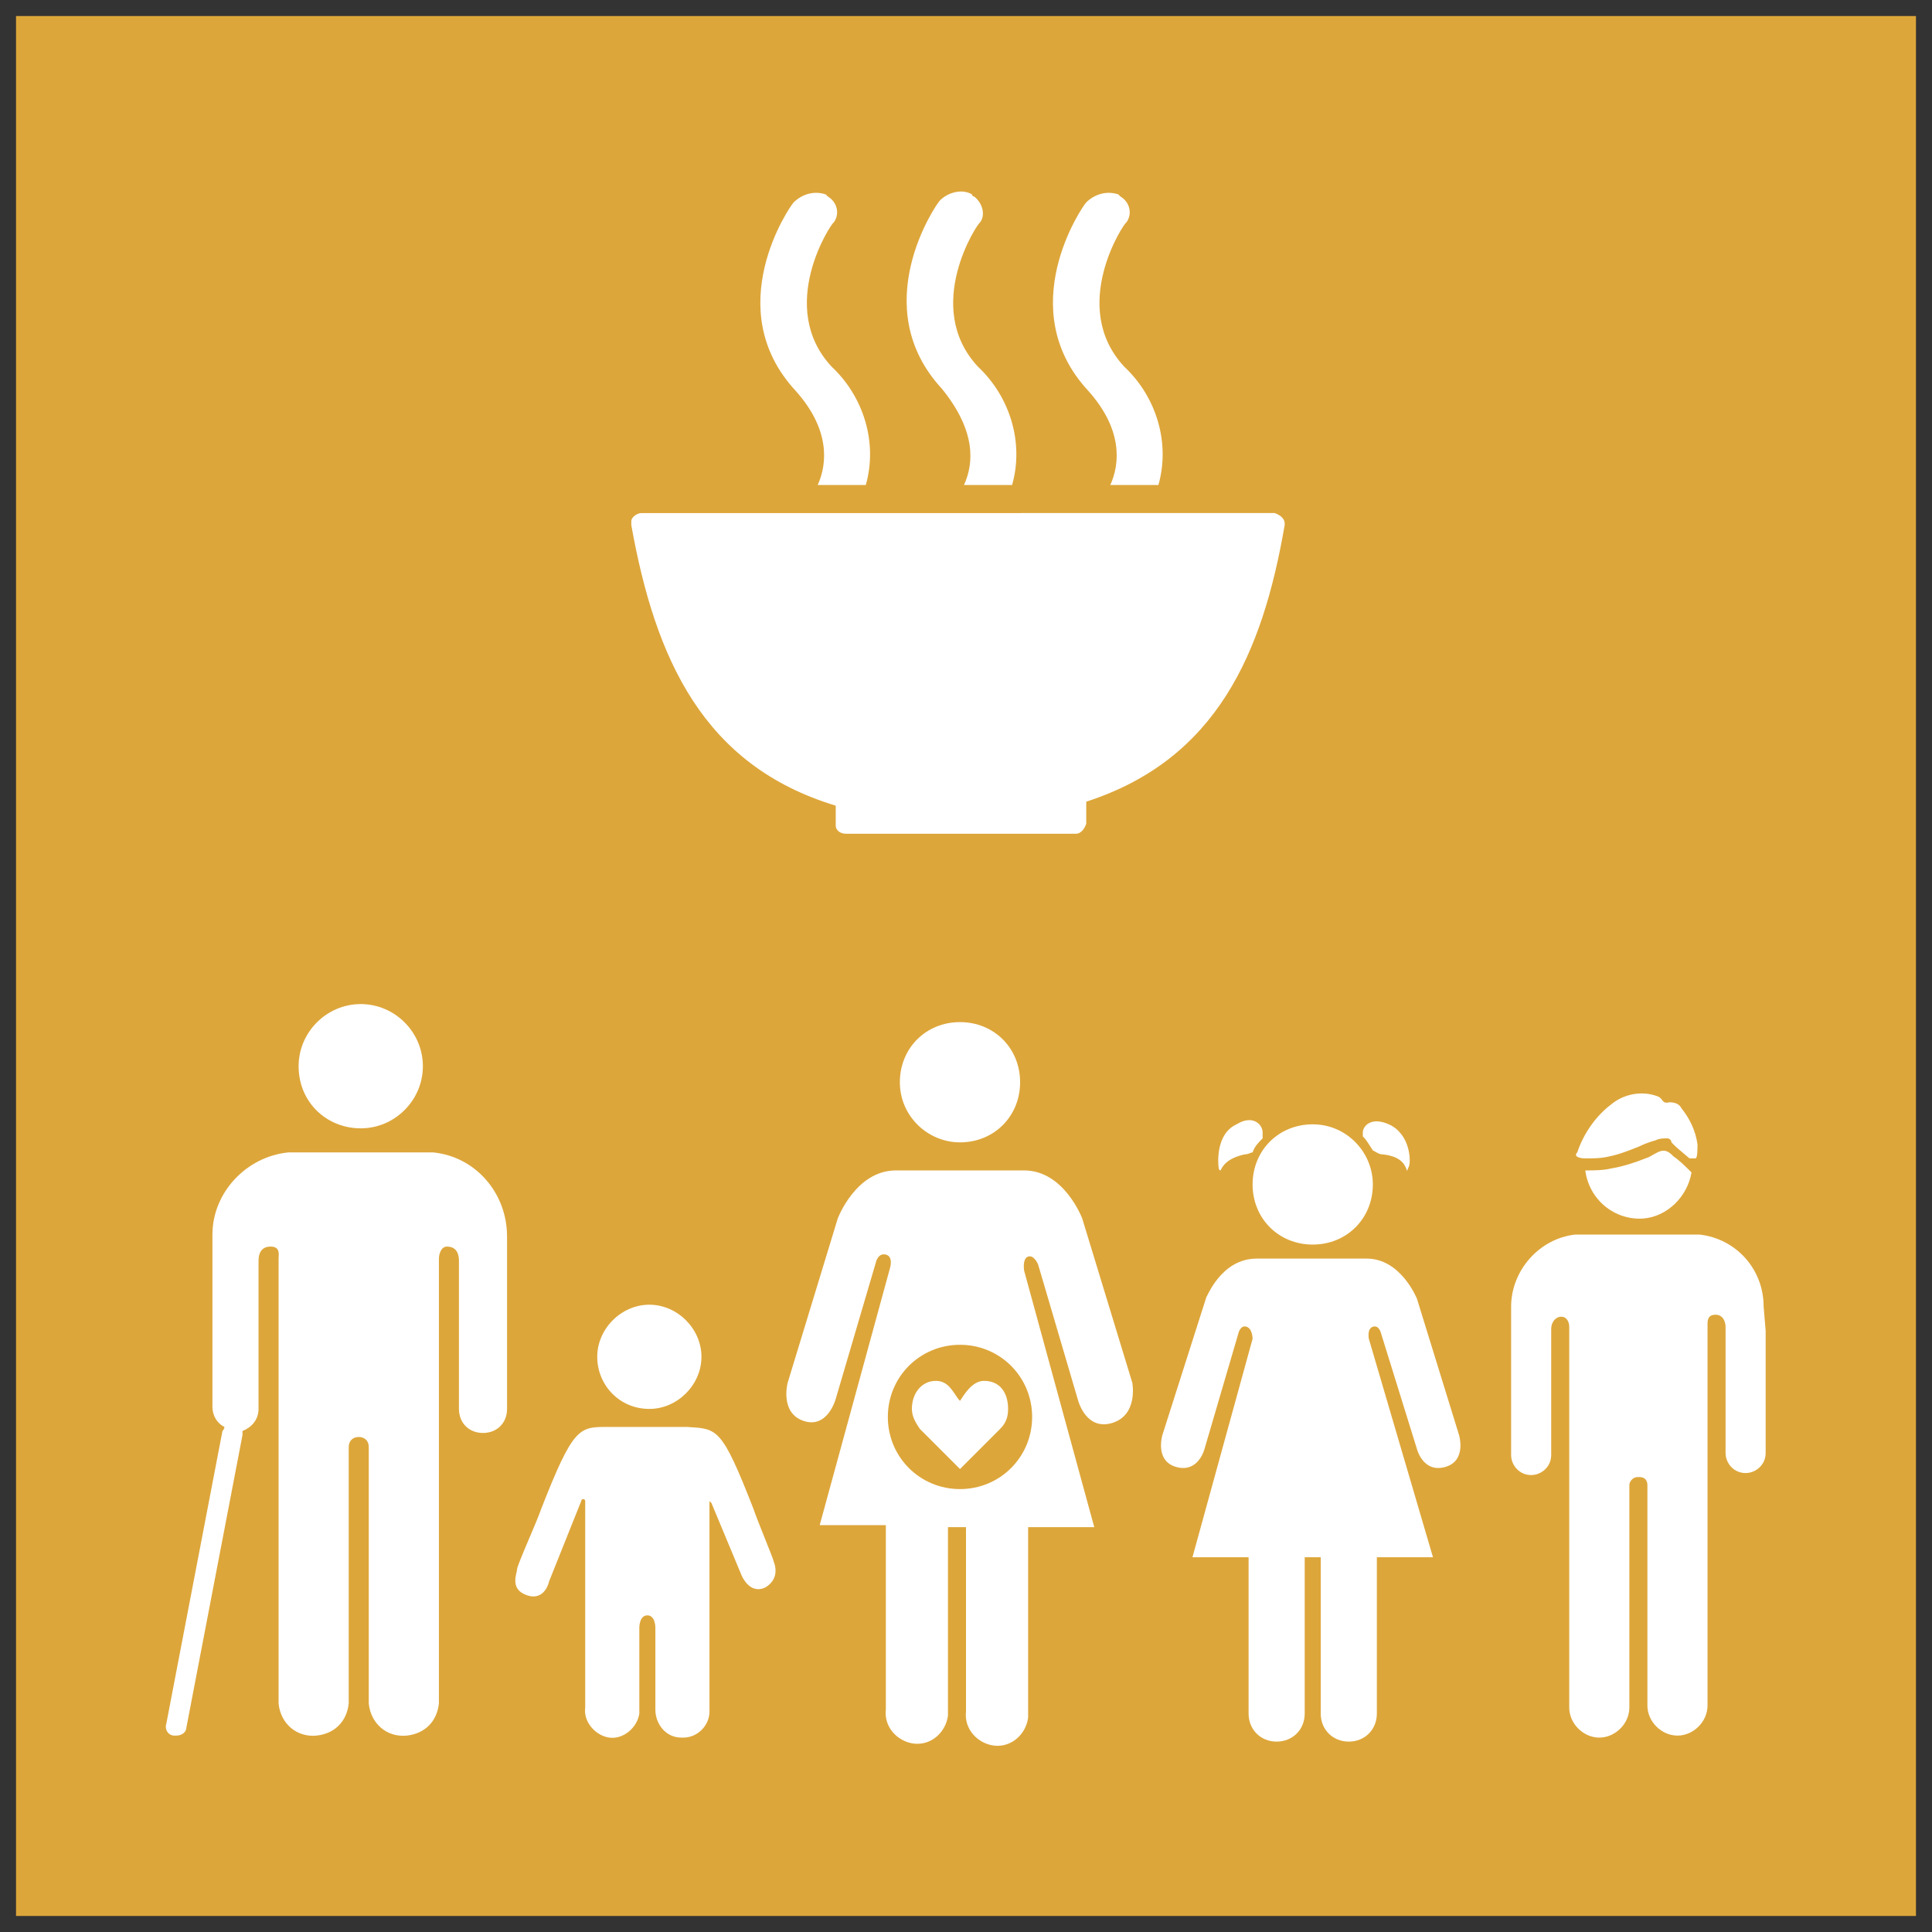
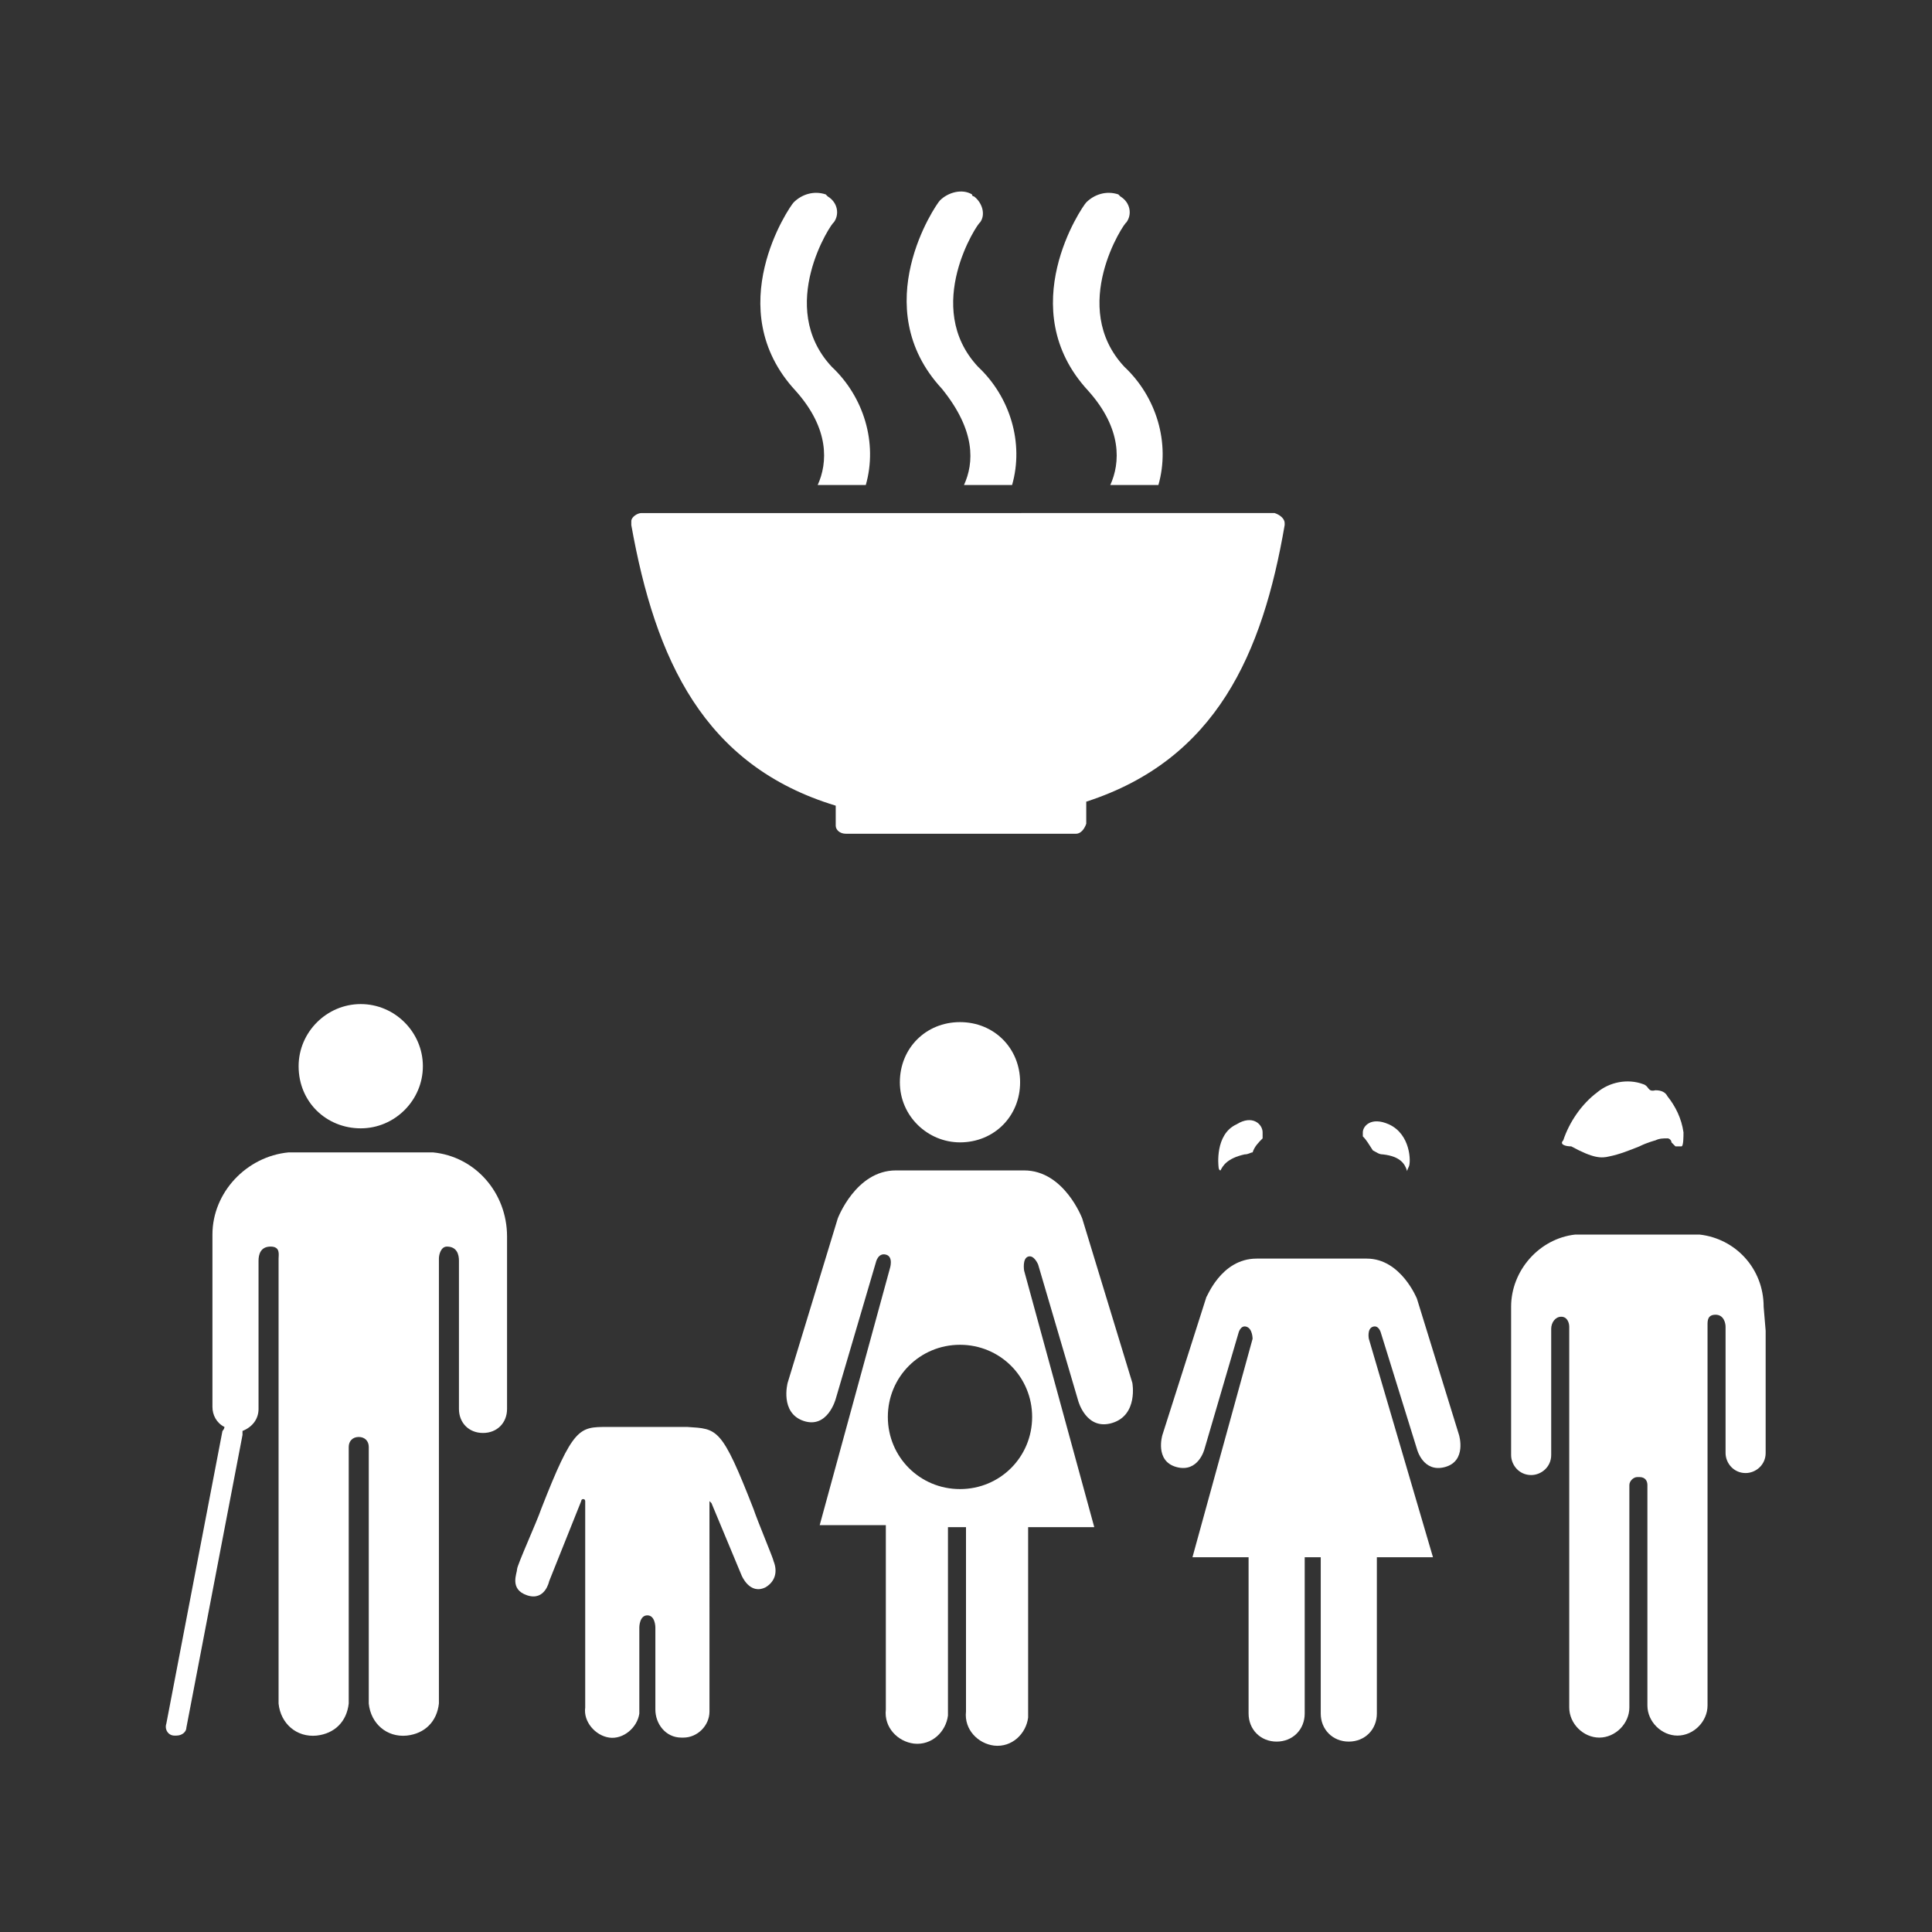
<svg xmlns="http://www.w3.org/2000/svg" version="1.1" id="Layer_1" x="0px" y="0px" viewBox="0 0 96.4 96.4" style="enable-background:new 0 0 96.4 96.4;" xml:space="preserve">
  <rect x="0" y="0" width="96.4" height="96.4" fill="#333333" stroke="none" />
  <style type="text/css">
	.st0{fill:#DDA63A;}
	.st1{fill:#FFFFFF;}
</style>
  <g id="TARGETS">
    <g>
-       <rect x="0.8" y="0.8" class="st0" width="94.8" height="94.8" />
-     </g>
+       </g>
    <g>
      <g>
        <g>
          <path class="st1" d="M41.7,40.2v1l0,0l0,0c0,0.2,0.2,0.4,0.5,0.4h11.5c0.2,0,0.4-0.2,0.5-0.5l0,0V40c6.5-2.1,8.8-7.4,9.9-13.8      l0,0c0,0,0,0,0-0.1c0-0.2-0.2-0.4-0.5-0.5H32c-0.2,0-0.5,0.2-0.5,0.4l0,0v0.2C32.7,32.9,35.1,38.2,41.7,40.2" />
        </g>
        <g>
          <path class="st1" d="M54.2,10.1c-0.2,0.2-3.7,5.3,0.1,9.4c1.7,1.9,1.6,3.6,1.1,4.7h2.4c0.6-2.1-0.1-4.4-1.7-5.9      c-2.8-3,0-7.2,0.1-7.2c0.3-0.4,0.2-1-0.3-1.3l-0.1-0.1C55.2,9.5,54.6,9.7,54.2,10.1" />
        </g>
        <g>
          <path class="st1" d="M48.1,24.2h2.4c0.6-2.1-0.1-4.4-1.7-5.9c-2.8-3,0-7.2,0.1-7.2c0.3-0.4,0.1-1-0.3-1.3c0,0-0.1,0-0.1-0.1      C48,9.4,47.3,9.6,46.9,10c-0.2,0.2-3.7,5.3,0.1,9.4C48.7,21.5,48.6,23.1,48.1,24.2" />
        </g>
        <g>
          <path class="st1" d="M39.6,10.1c-0.2,0.2-3.7,5.3,0.1,9.4c1.7,1.9,1.6,3.6,1.1,4.7h2.4c0.6-2.1-0.1-4.4-1.7-5.9      c-2.8-3,0-7.2,0.1-7.2c0.3-0.4,0.2-1-0.3-1.3l-0.1-0.1C40.6,9.5,40,9.7,39.6,10.1" />
        </g>
      </g>
      <g>
        <g>
          <path class="st1" d="M18,56.3c1.7,0,3.1-1.4,3.1-3.1s-1.4-3.1-3.1-3.1s-3.1,1.4-3.1,3.1l0,0C14.9,55,16.3,56.3,18,56.3z" />
        </g>
        <g>
          <path class="st1" d="M21.6,57.5h-0.2h-6.8h-0.2c-2.1,0.2-3.8,2-3.8,4.1v8.6c0,0.4,0.2,0.8,0.6,1c0,0,0,0.1-0.1,0.2L8.3,86      c-0.1,0.3,0.1,0.6,0.4,0.6h0.1c0.3,0,0.5-0.2,0.5-0.4l2.8-14.6c0-0.1,0-0.1,0-0.2c0.5-0.2,0.8-0.6,0.8-1.1v-7.4      c0-0.3,0.1-0.7,0.6-0.7s0.4,0.4,0.4,0.6V85c0.1,1,0.9,1.7,1.9,1.6c0.9-0.1,1.5-0.7,1.6-1.6V72.2c0-0.3,0.2-0.5,0.5-0.5      s0.5,0.2,0.5,0.5V85c0.1,1,0.9,1.7,1.9,1.6c0.9-0.1,1.5-0.7,1.6-1.6V62.8c0-0.2,0.1-0.6,0.4-0.6c0.5,0,0.6,0.4,0.6,0.7v7.4      c0,0.7,0.5,1.2,1.2,1.2s1.2-0.5,1.2-1.2v-8.6C25.3,59.5,23.7,57.7,21.6,57.5z" />
        </g>
      </g>
      <g>
        <g>
          <path class="st1" d="M47.9,57c1.7,0,3-1.3,3-3s-1.3-3-3-3s-3,1.3-3,3S46.3,57,47.9,57z" />
        </g>
        <g>
          <path class="st1" d="M56.5,69L54,60.8c0,0-0.9-2.4-2.9-2.4h-6.4c-2,0-2.9,2.4-2.9,2.4L39.3,69c0,0-0.4,1.5,0.8,1.9      s1.6-1.1,1.6-1.1l2-6.8c0,0,0.1-0.5,0.5-0.4s0.2,0.7,0.2,0.7l-3.5,12.8h3.3v9.2c-0.1,0.9,0.6,1.6,1.4,1.7      c0.9,0.1,1.6-0.6,1.7-1.4c0-0.1,0-0.2,0-0.3v-9.1h0.9v9.2c-0.1,0.9,0.6,1.6,1.4,1.7c0.9,0.1,1.6-0.6,1.7-1.4c0-0.1,0-0.2,0-0.3      v-9.2h3.3l-3.5-12.8c0,0-0.1-0.6,0.2-0.7s0.5,0.4,0.5,0.4l2,6.8c0,0,0.4,1.5,1.7,1.1S56.5,69,56.5,69z M51.5,70.7      c0,2-1.6,3.6-3.6,3.6s-3.6-1.6-3.6-3.6s1.6-3.6,3.6-3.6l0,0C49.9,67.1,51.5,68.7,51.5,70.7z" />
        </g>
        <g>
-           <path class="st1" d="M49.1,68.9c-0.6,0-1,0.7-1.2,1c-0.3-0.3-0.5-1-1.2-1s-1.2,0.6-1.2,1.4c0,0.4,0.2,0.7,0.4,1l2,2l2-2l0,0      c0.3-0.3,0.4-0.6,0.4-1C50.3,69.5,49.9,68.9,49.1,68.9z" />
-         </g>
+           </g>
      </g>
      <g>
        <g>
-           <path class="st1" d="M32.4,70.3c1.4,0,2.6-1.2,2.6-2.6s-1.2-2.6-2.6-2.6c-1.4,0-2.6,1.2-2.6,2.6S30.9,70.3,32.4,70.3L32.4,70.3z      " />
-         </g>
+           </g>
        <g>
          <path class="st1" d="M38.6,77.9c0-0.1-0.8-2-1-2.6c-1.6-4.1-1.8-4-3.3-4.1h-4c-1.4,0-1.7,0-3.3,4.1c-0.2,0.6-1.2,2.8-1.2,3      s-0.4,1,0.5,1.3s1.1-0.7,1.1-0.7l1.6-4c0,0,0-0.1,0.1-0.1s0.1,0.1,0.1,0.1v10.3l0,0c-0.1,0.7,0.5,1.4,1.2,1.5s1.4-0.5,1.5-1.2      c0-0.1,0-0.2,0-0.2v-4.1c0,0,0-0.6,0.4-0.6c0.4,0,0.4,0.6,0.4,0.6v4.1c0,0.7,0.5,1.4,1.3,1.4h0.1c0.7,0,1.3-0.6,1.3-1.3      c0,0,0,0,0-0.1l0,0V75c0-0.1,0-0.1,0-0.1l0.1,0.1l1.5,3.6c0,0,0.4,1,1.2,0.6C38.7,78.9,38.8,78.4,38.6,77.9z" />
        </g>
      </g>
      <g>
        <g>
          <path class="st1" d="M60.2,64.7L58,71.6c0,0-0.4,1.3,0.7,1.6s1.4-0.9,1.4-0.9l1.7-5.8c0,0,0.1-0.4,0.4-0.3s0.3,0.6,0.3,0.6      l-3,10.9h2.8v7.8c0,0.8,0.6,1.4,1.4,1.4c0.8,0,1.4-0.6,1.4-1.4v-7.8h0.8v7.8c0,0.8,0.6,1.4,1.4,1.4s1.4-0.6,1.4-1.4v-7.8h2.8      l-3.2-10.9c0,0-0.1-0.5,0.2-0.6s0.4,0.3,0.4,0.3l1.8,5.8c0,0,0.3,1.2,1.4,0.9s0.7-1.6,0.7-1.6l-2.1-6.8c0,0-0.8-2-2.5-2h-5.5      C60.9,62.8,60.2,64.8,60.2,64.7" />
        </g>
        <g>
          <g>
            <path class="st1" d="M63,56.5c0-0.4-0.5-0.9-1.3-0.4c-1.1,0.5-0.9,2.1-0.9,2.1s0,0.2,0.1,0.2c0.1-0.2,0.3-0.6,1.2-0.8       c0.2,0,0.3-0.1,0.4-0.1c0.1-0.3,0.3-0.5,0.5-0.7C63,56.6,63,56.6,63,56.5z" />
          </g>
          <g>
            <path class="st1" d="M69.3,56.1c-0.9-0.4-1.3,0.1-1.3,0.4c0,0.1,0,0.1,0,0.2c0.2,0.2,0.3,0.4,0.5,0.7c0.2,0.1,0.3,0.2,0.5,0.2       c0.9,0.1,1.1,0.5,1.2,0.8c0,0.1,0,0,0.1-0.2S70.4,56.6,69.3,56.1z" />
          </g>
          <g>
-             <path class="st1" d="M65.5,56.1c-1.7,0-3,1.3-3,3s1.3,3,3,3c1.7,0,3-1.3,3-3C68.5,57.5,67.2,56.1,65.5,56.1L65.5,56.1z" />
-           </g>
+             </g>
        </g>
      </g>
      <g>
        <g>
          <path class="st1" d="M88.1,66.4v6.1c0,0.6-0.5,1-1,1c-0.6,0-1-0.5-1-1v-6.3c0-0.2-0.1-0.6-0.5-0.6s-0.4,0.3-0.4,0.5v19      c0,0.8-0.7,1.5-1.5,1.5s-1.5-0.7-1.5-1.5v-11c0-0.2-0.1-0.4-0.4-0.4c0,0,0,0-0.1,0l0,0c-0.2,0-0.4,0.2-0.4,0.4c0,0,0,0,0,0.1v11      c0,0.8-0.7,1.5-1.5,1.5s-1.5-0.7-1.5-1.5v-19c0-0.2-0.1-0.5-0.4-0.5s-0.5,0.3-0.5,0.6v6.3c0,0.6-0.5,1-1,1c-0.6,0-1-0.5-1-1      v-7.4c0-1.8,1.4-3.4,3.2-3.6h6.2c1.8,0.2,3.2,1.7,3.2,3.6L88.1,66.4L88.1,66.4z" />
        </g>
        <g>
          <g>
-             <path class="st1" d="M83.5,57.7c-0.2-0.2-0.4-0.4-0.8-0.2s-0.3,0.2-0.6,0.3c-0.5,0.2-1.1,0.4-1.7,0.5c-0.4,0.1-0.9,0.1-1.3,0.1       c0.2,1.5,1.5,2.5,2.9,2.4c1.2-0.1,2.2-1.1,2.4-2.3C84.1,58.2,83.8,57.9,83.5,57.7z" />
-           </g>
+             </g>
          <g>
-             <path class="st1" d="M80.3,57.7c0.5-0.1,1-0.3,1.5-0.5c0.4-0.2,0.8-0.3,0.8-0.3c0.2-0.1,0.4-0.1,0.6-0.1c0.1,0,0.2,0.1,0.2,0.2       l0.2,0.2c0,0,0.1,0.1,0.7,0.6c0.2,0,0.2,0,0.3,0s0.1-0.5,0.1-0.7c-0.1-0.7-0.4-1.3-0.8-1.8c-0.1-0.2-0.3-0.3-0.6-0.3       c-0.4,0.1-0.3-0.2-0.6-0.3c-0.8-0.3-1.7-0.1-2.3,0.4c-0.8,0.6-1.4,1.5-1.7,2.4c-0.2,0.2,0.1,0.3,0.4,0.3       C79.5,57.8,79.9,57.8,80.3,57.7z" />
+             <path class="st1" d="M80.3,57.7c0.5-0.1,1-0.3,1.5-0.5c0.4-0.2,0.8-0.3,0.8-0.3c0.2-0.1,0.4-0.1,0.6-0.1c0.1,0,0.2,0.1,0.2,0.2       l0.2,0.2c0.2,0,0.2,0,0.3,0s0.1-0.5,0.1-0.7c-0.1-0.7-0.4-1.3-0.8-1.8c-0.1-0.2-0.3-0.3-0.6-0.3       c-0.4,0.1-0.3-0.2-0.6-0.3c-0.8-0.3-1.7-0.1-2.3,0.4c-0.8,0.6-1.4,1.5-1.7,2.4c-0.2,0.2,0.1,0.3,0.4,0.3       C79.5,57.8,79.9,57.8,80.3,57.7z" />
          </g>
        </g>
      </g>
    </g>
  </g>
</svg>